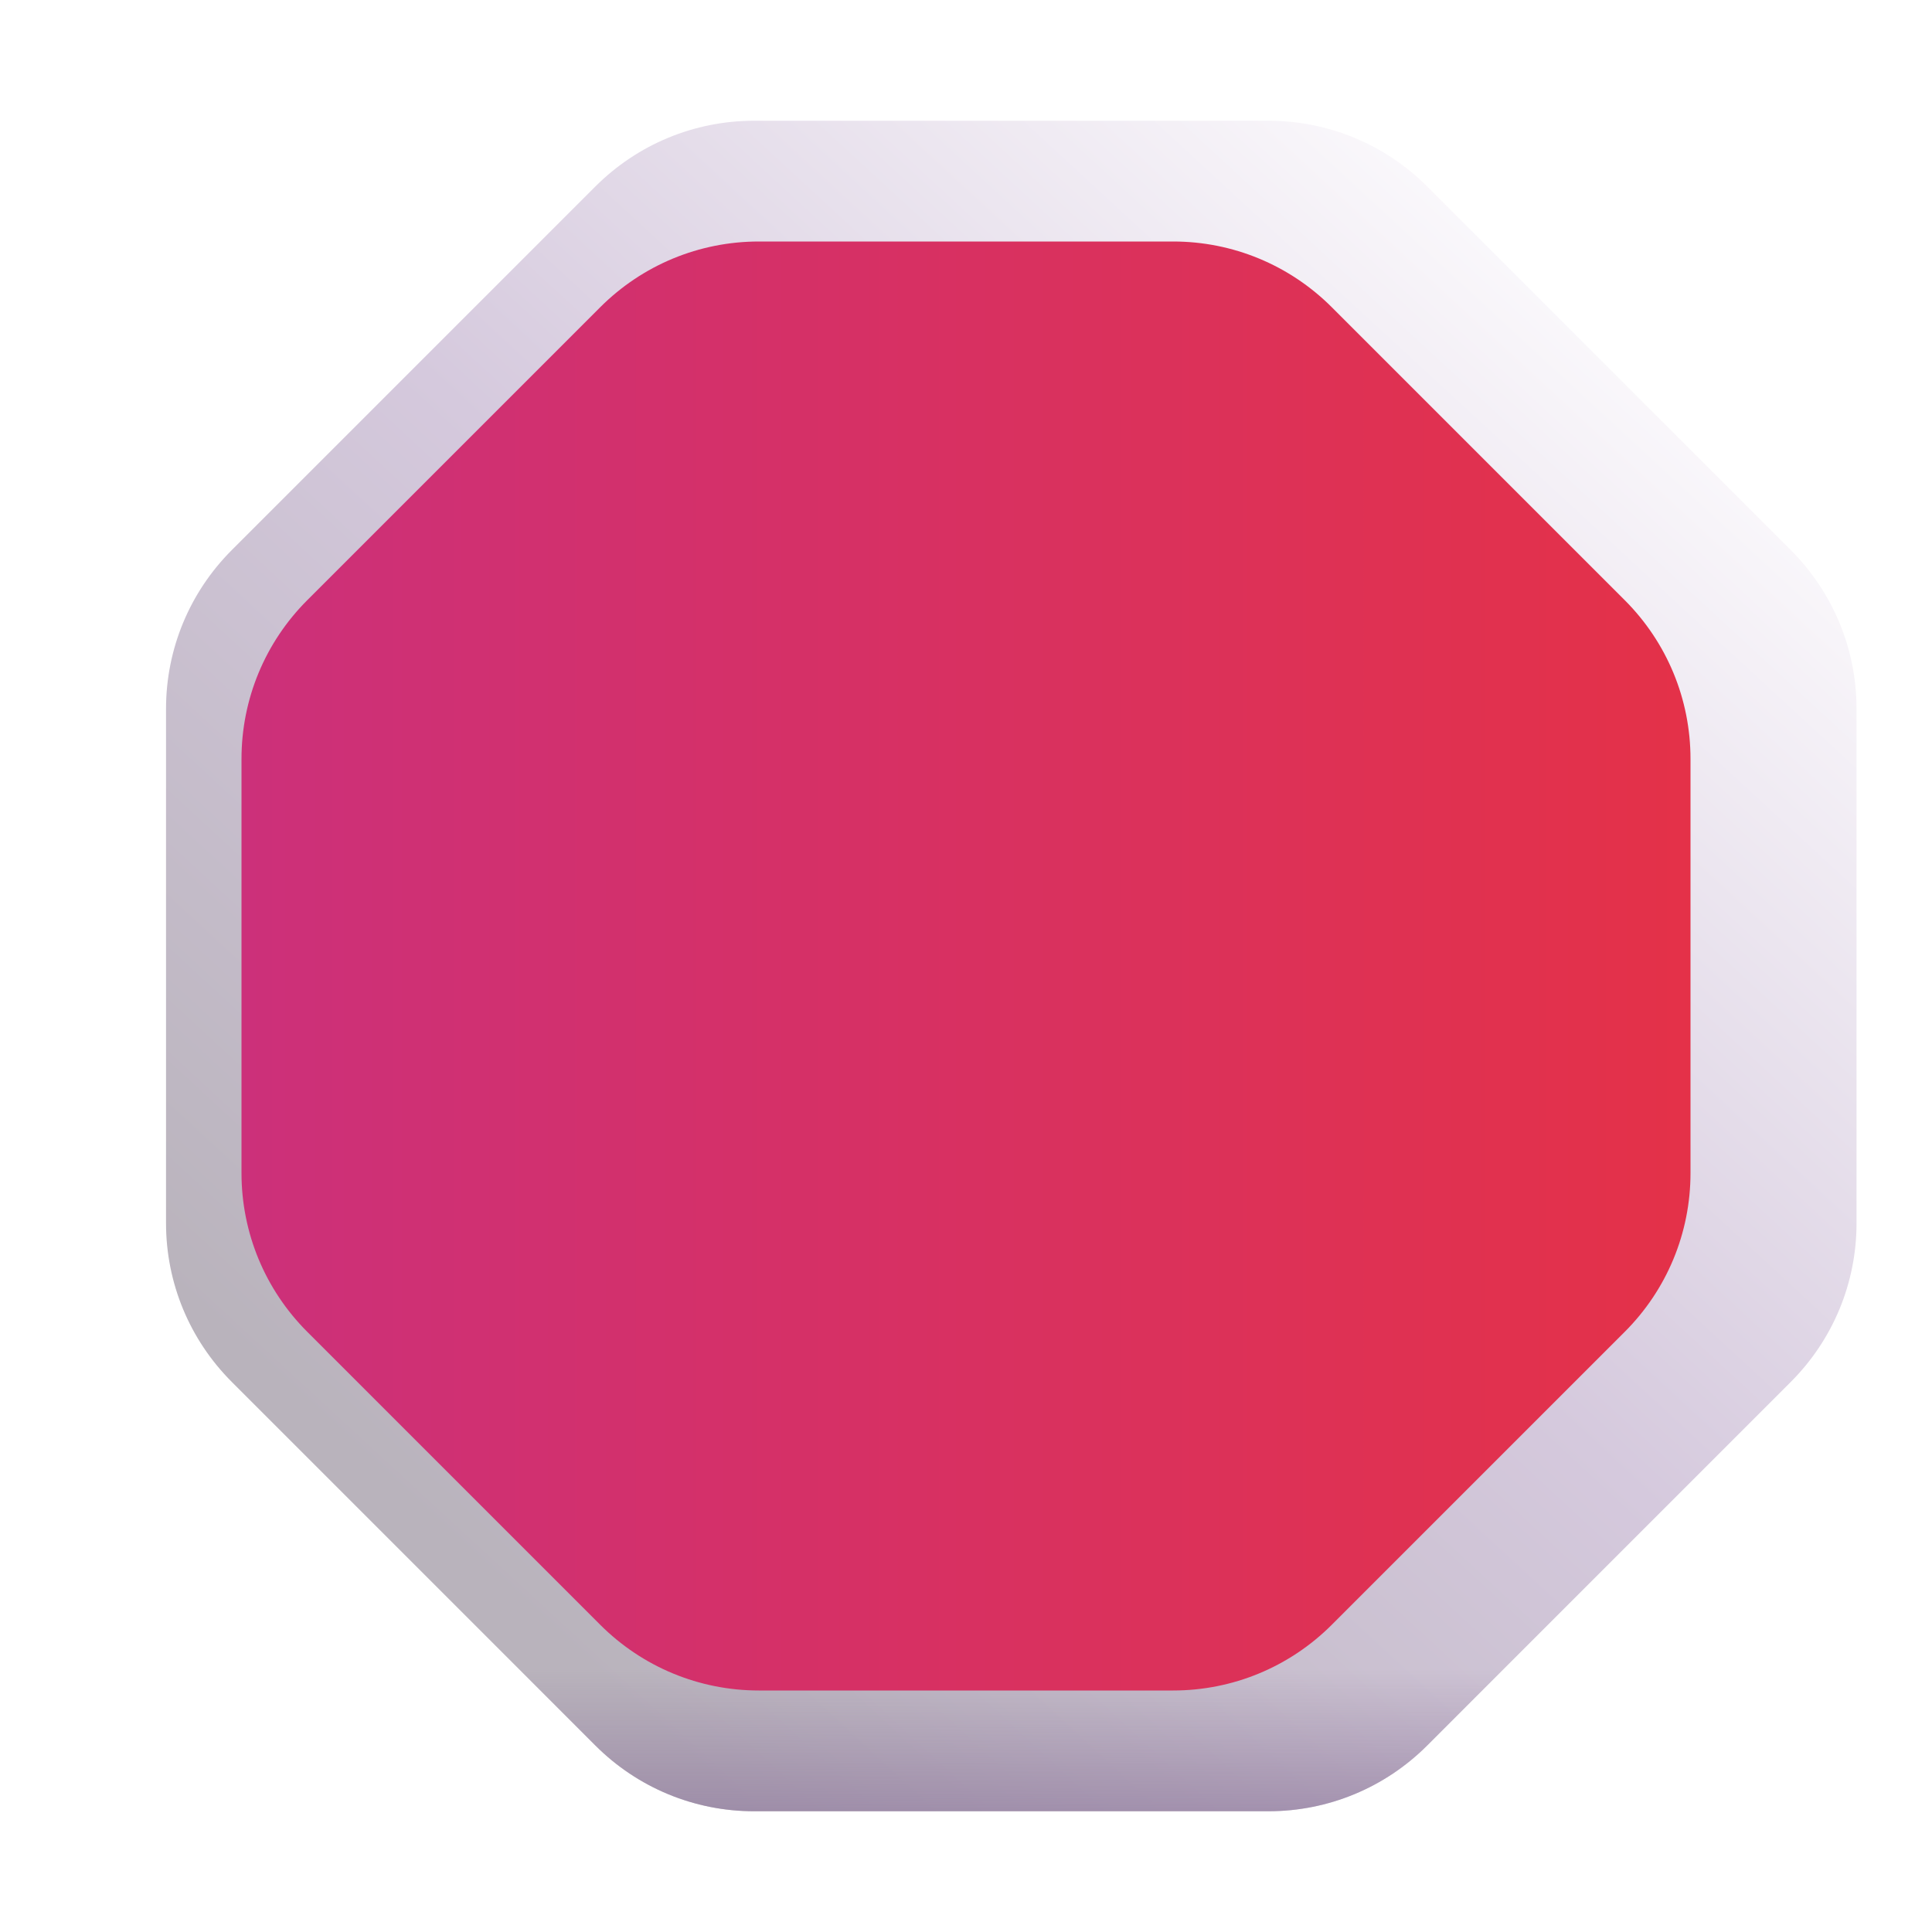
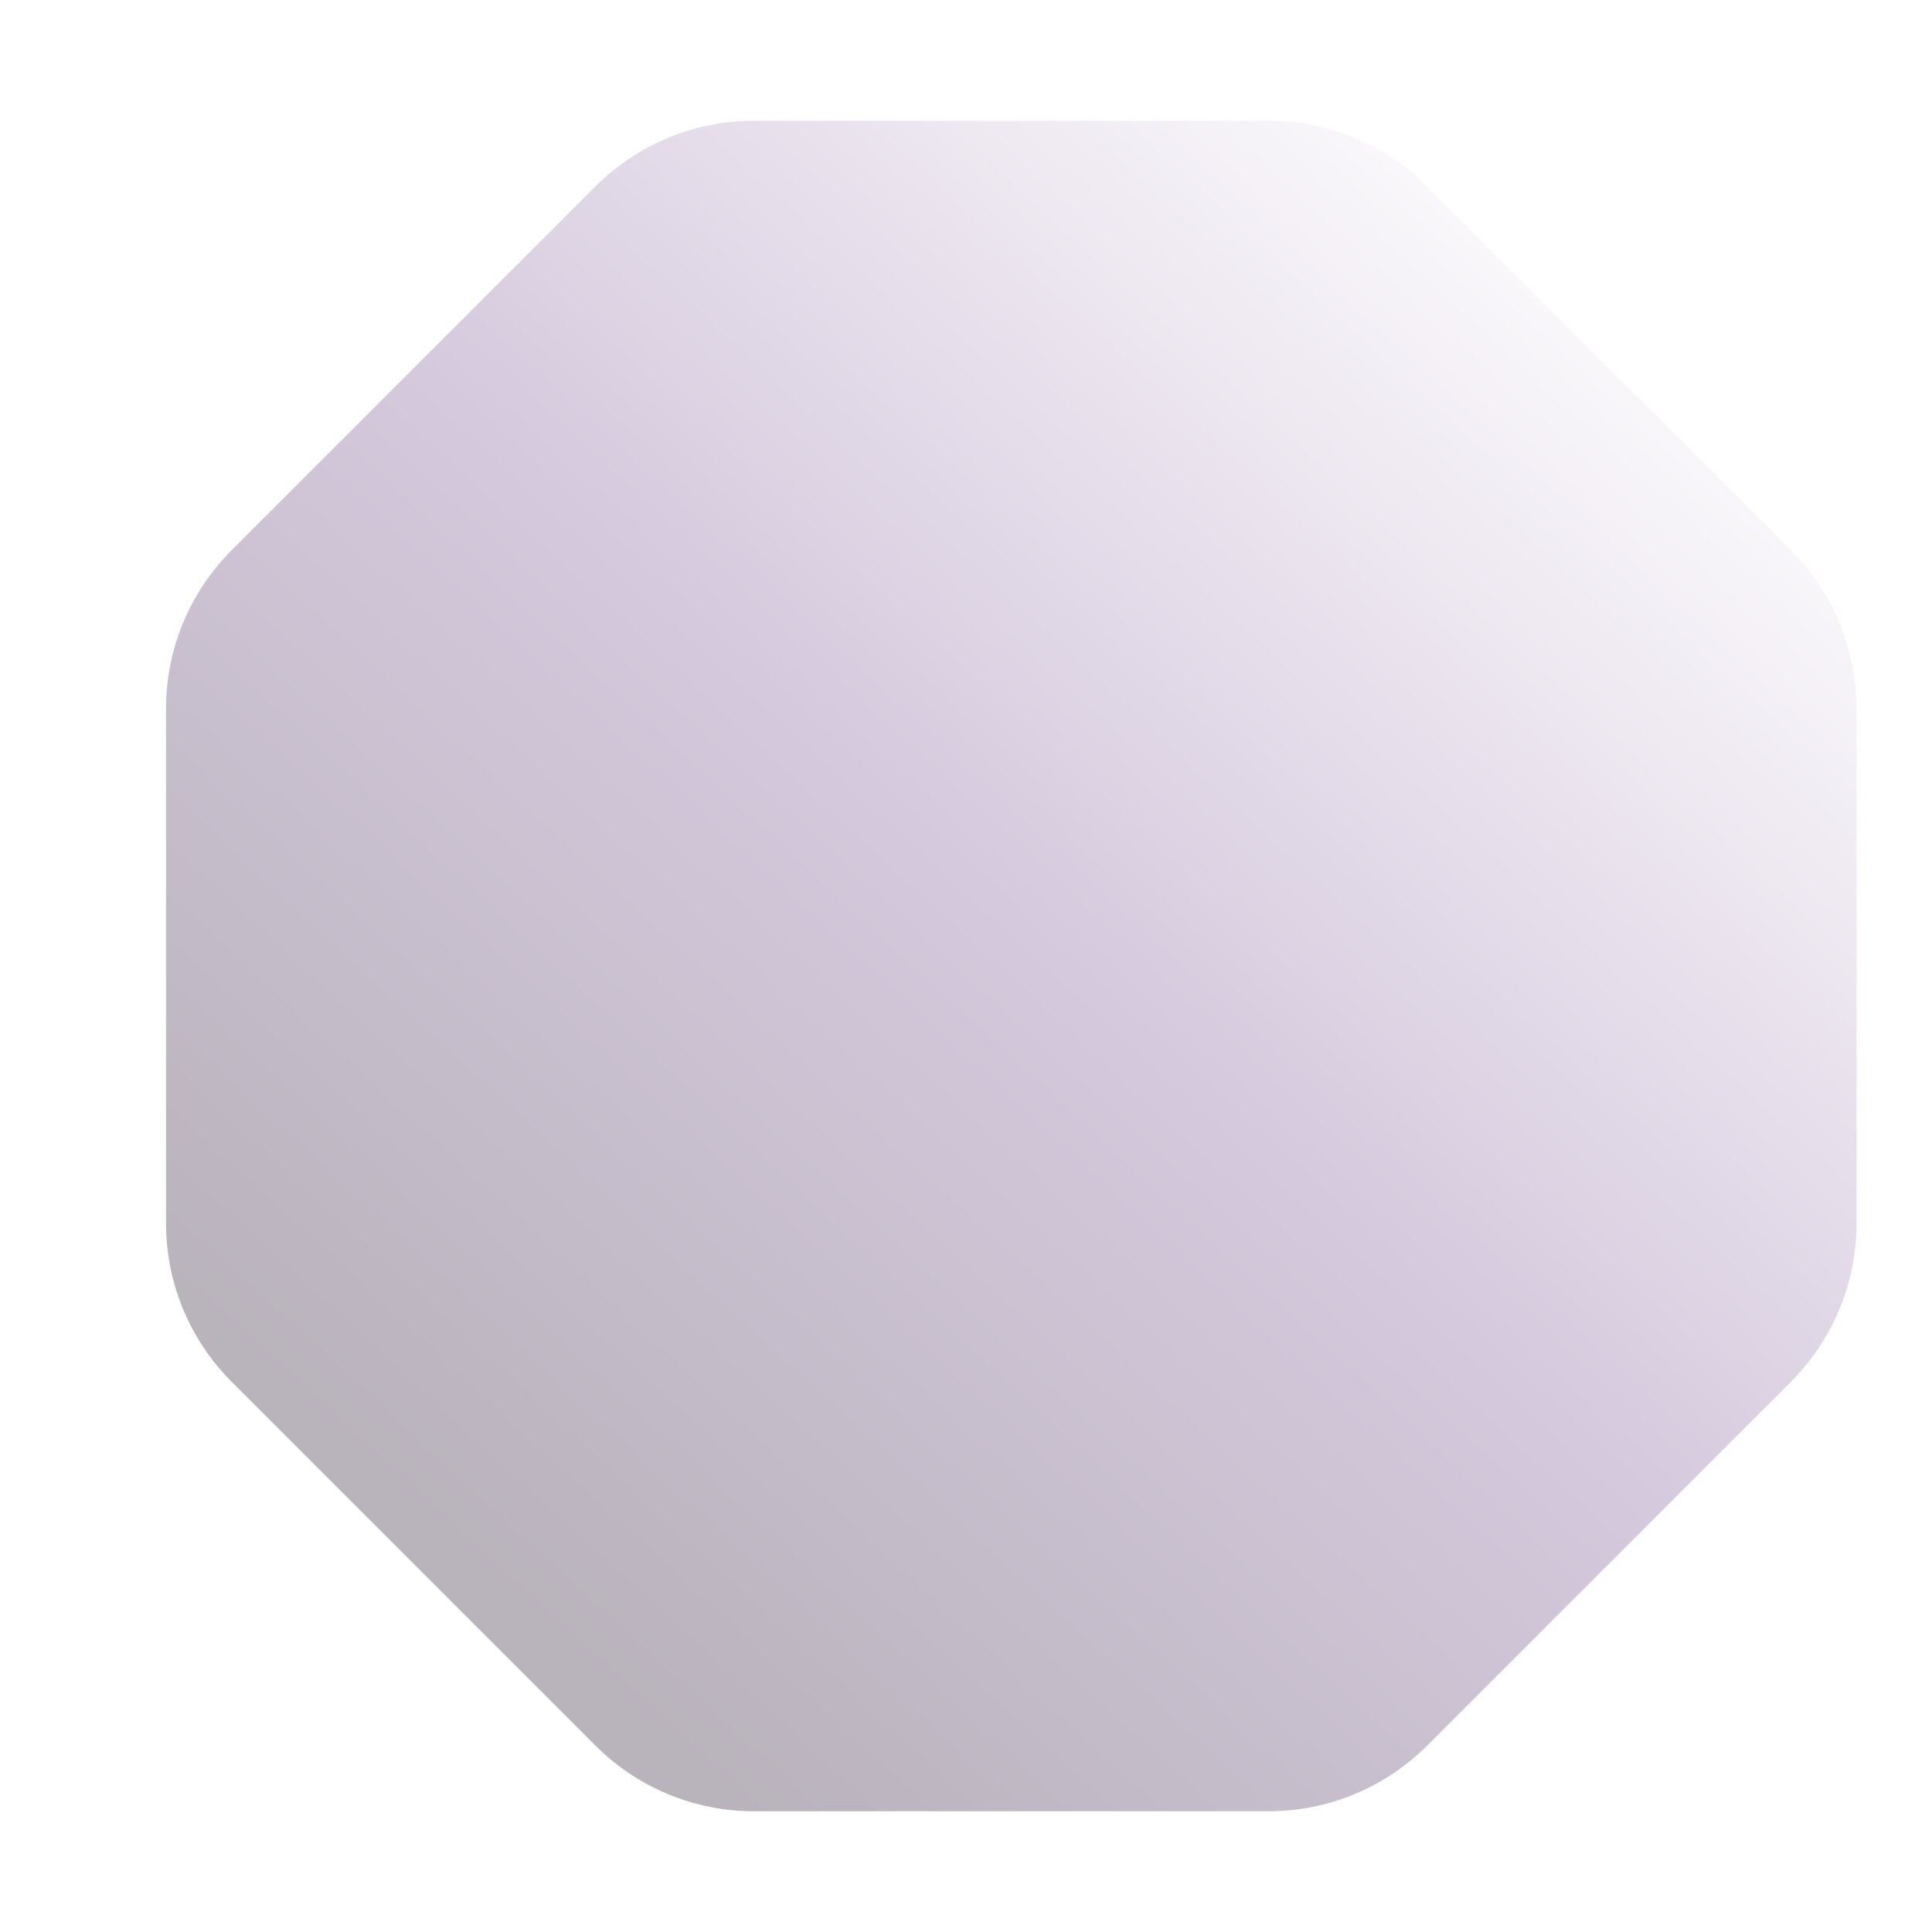
<svg xmlns="http://www.w3.org/2000/svg" width="32" height="32" viewBox="0 0 32 32" fill="none">
  <g filter="url(#filter0_i_18_12046)">
    <path d="M11.74 2H20.26C21.25 2 22.19 2.39 22.89 3.09L28.91 9.11C29.61 9.81 30 10.75 30 11.74V20.26C30 21.25 29.61 22.19 28.91 22.89L22.89 28.91C22.19 29.61 21.25 30 20.26 30H11.74C10.75 30 9.81 29.61 9.11 28.91L3.09 22.89C2.39 22.19 2 21.25 2 20.26V11.74C2 10.75 2.39 9.81 3.09 9.11L9.11 3.09C9.81 2.39 10.75 2 11.74 2Z" fill="url(#paint0_linear_18_12046)" />
-     <path d="M11.74 2H20.26C21.25 2 22.19 2.39 22.89 3.09L28.91 9.11C29.61 9.81 30 10.75 30 11.74V20.26C30 21.25 29.61 22.19 28.91 22.89L22.89 28.91C22.19 29.61 21.25 30 20.26 30H11.74C10.75 30 9.81 29.61 9.11 28.91L3.09 22.89C2.39 22.19 2 21.25 2 20.26V11.74C2 10.75 2.39 9.81 3.09 9.11L9.11 3.09C9.81 2.39 10.75 2 11.74 2Z" fill="url(#paint1_linear_18_12046)" />
  </g>
-   <path d="M12.57 4H19.43C20.42 4 21.36 4.39 22.06 5.09L26.91 9.94C27.61 10.64 28 11.58 28 12.57V19.43C28 20.42 27.61 21.36 26.91 22.06L22.06 26.91C21.36 27.61 20.42 28 19.43 28H12.57C11.58 28 10.64 27.61 9.94 26.91L5.09 22.06C4.39 21.36 4 20.42 4 19.43V12.57C4 11.58 4.39 10.64 5.09 9.94L9.94 5.09C10.64 4.39 11.58 4 12.57 4Z" fill="url(#paint2_linear_18_12046)" />
  <defs>
    <filter id="filter0_i_18_12046" x="2" y="2" width="28.75" height="28" filterUnits="userSpaceOnUse" color-interpolation-filters="sRGB">
      <feFlood flood-opacity="0" result="BackgroundImageFix" />
      <feBlend mode="normal" in="SourceGraphic" in2="BackgroundImageFix" result="shape" />
      <feColorMatrix in="SourceAlpha" type="matrix" values="0 0 0 0 0 0 0 0 0 0 0 0 0 0 0 0 0 0 127 0" result="hardAlpha" />
      <feOffset dx="0.75" />
      <feGaussianBlur stdDeviation="0.75" />
      <feComposite in2="hardAlpha" operator="arithmetic" k2="-1" k3="1" />
      <feColorMatrix type="matrix" values="0 0 0 0 0.525 0 0 0 0 0.514 0 0 0 0 0.537 0 0 0 1 0" />
      <feBlend mode="normal" in2="shape" result="effect1_innerShadow_18_12046" />
    </filter>
    <linearGradient id="paint0_linear_18_12046" x1="27.86" y1="6.975" x2="8.851" y2="27.592" gradientUnits="userSpaceOnUse">
      <stop stop-color="#FBF9FC" />
      <stop offset="0.501" stop-color="#D5C9DD" />
      <stop offset="1" stop-color="#B9B3BC" />
    </linearGradient>
    <linearGradient id="paint1_linear_18_12046" x1="16" y1="31.578" x2="16" y2="27.653" gradientUnits="userSpaceOnUse">
      <stop stop-color="#8C749B" />
      <stop offset="1" stop-color="#8C749B" stop-opacity="0" />
    </linearGradient>
    <linearGradient id="paint2_linear_18_12046" x1="29.118" y1="16" x2="3.998" y2="16" gradientUnits="userSpaceOnUse">
      <stop stop-color="#E53146" />
      <stop offset="1" stop-color="#CC307A" />
    </linearGradient>
  </defs>
</svg>